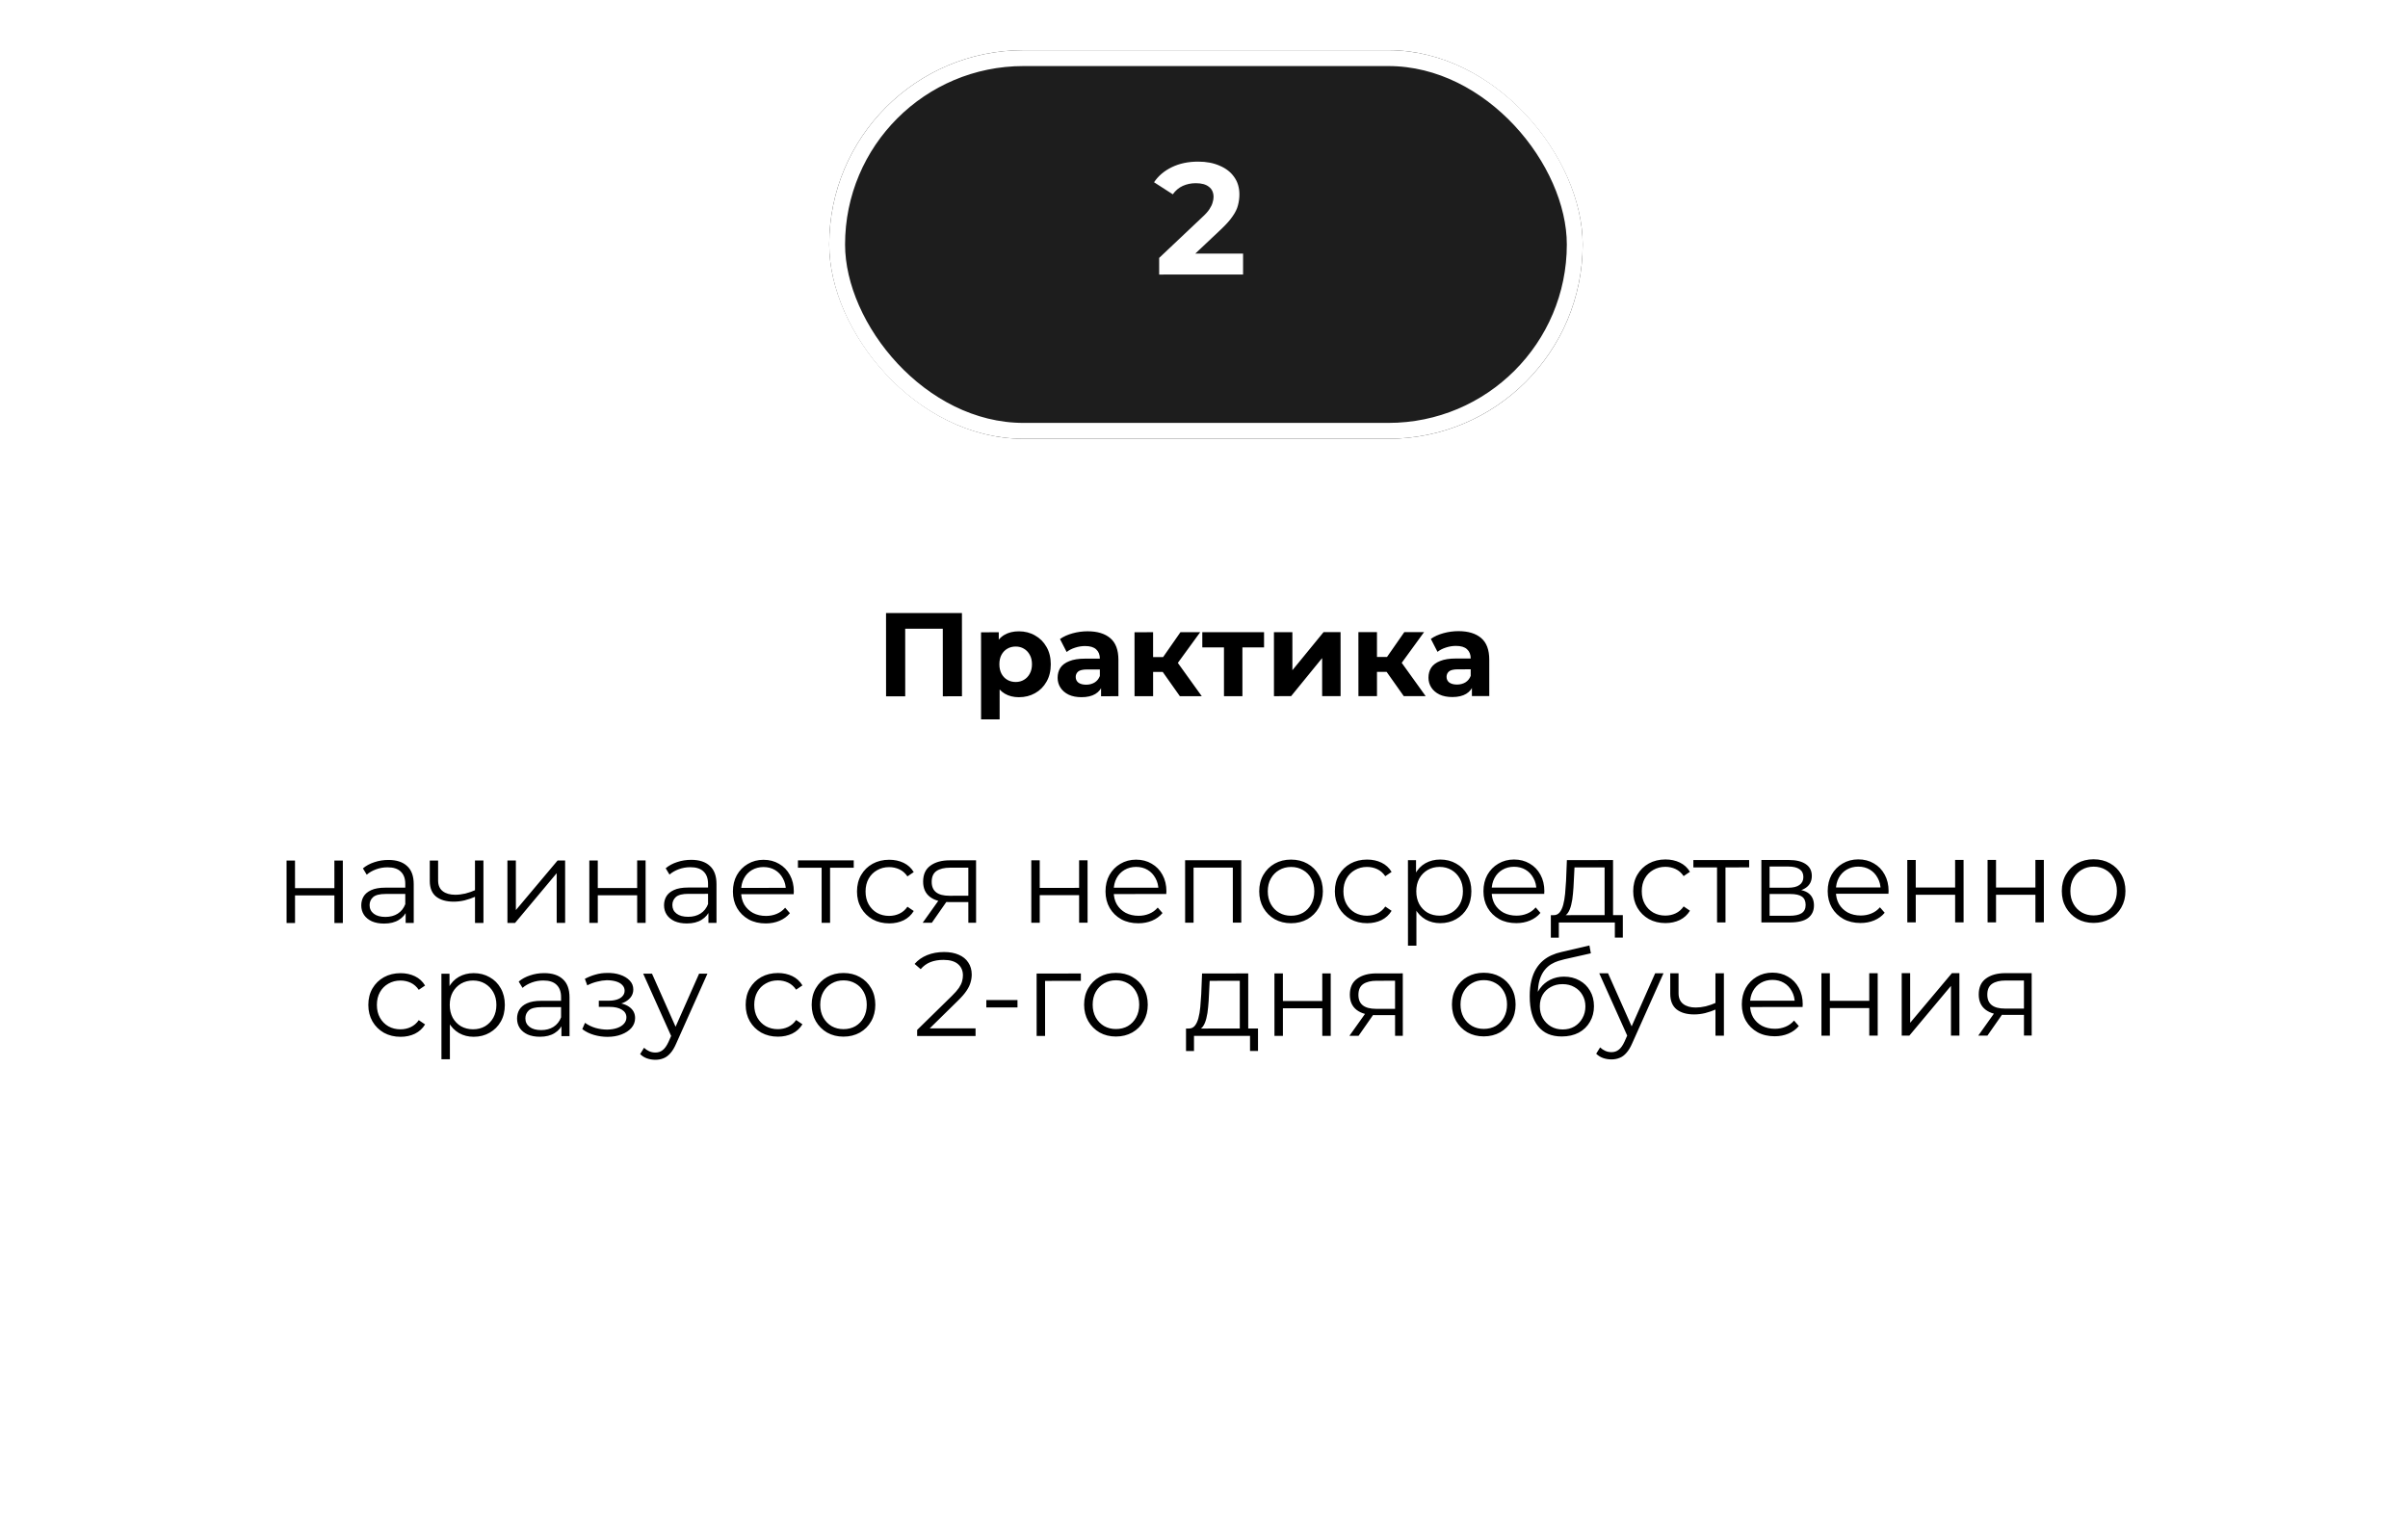
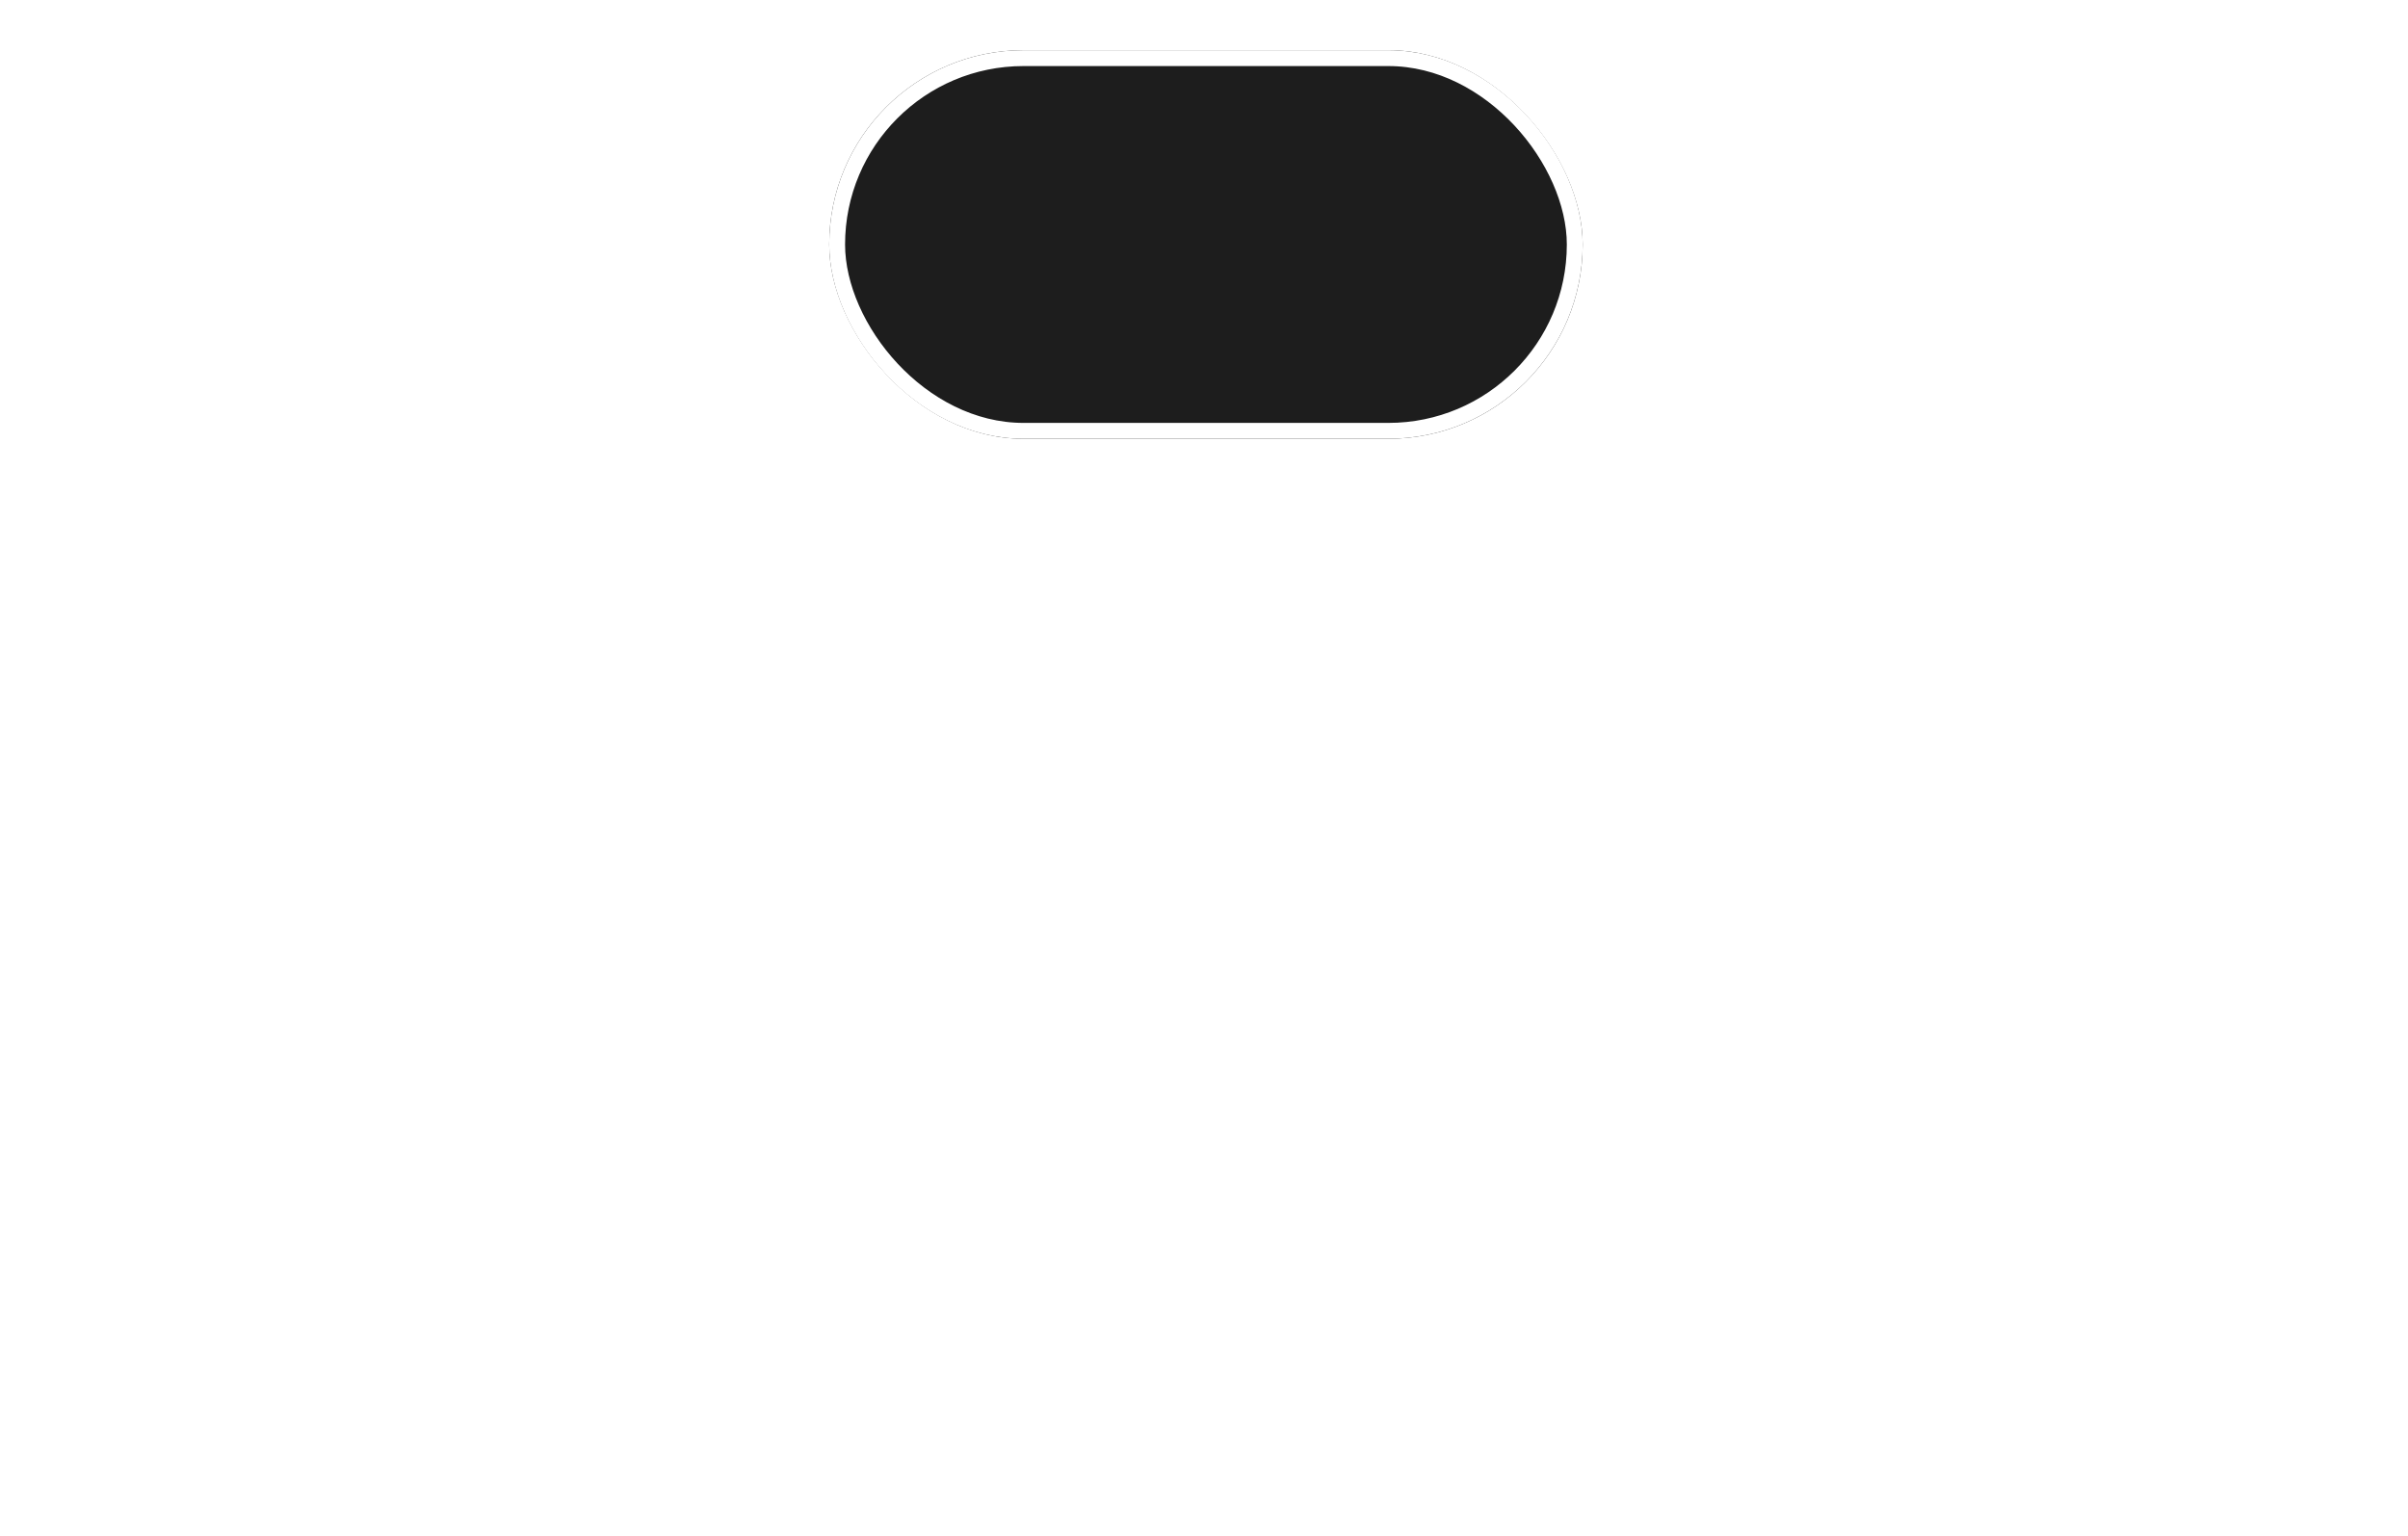
<svg xmlns="http://www.w3.org/2000/svg" width="489" height="312" viewBox="0 0 489 312" fill="none">
  <g filter="url(#filter0_d_674_1536)">
    <rect x="23.438" y="44.02" width="442.926" height="238.375" rx="14.496" fill="white" />
  </g>
  <g filter="url(#filter1_d_674_1536)">
    <rect x="168.391" y="3.754" width="153.011" height="78.921" rx="39.461" fill="#1D1D1D" />
    <rect x="170.001" y="5.365" width="149.789" height="75.7" rx="37.85" stroke="white" stroke-width="3.221" />
  </g>
-   <path d="M235.396 55.766L235.395 52.384L244.089 44.166C244.776 43.543 245.28 42.985 245.602 42.491C245.924 41.997 246.139 41.546 246.246 41.138C246.375 40.729 246.439 40.354 246.439 40.01C246.438 39.108 246.127 38.421 245.504 37.949C244.902 37.455 244.011 37.208 242.83 37.209C241.885 37.209 241.005 37.392 240.189 37.758C239.394 38.123 238.718 38.692 238.16 39.466L234.358 37.019C235.216 35.73 236.419 34.709 237.964 33.957C239.51 33.205 241.293 32.829 243.311 32.828C244.986 32.827 246.447 33.106 247.693 33.664C248.96 34.2 249.937 34.962 250.625 35.95C251.334 36.937 251.689 38.118 251.689 39.493C251.69 40.223 251.593 40.953 251.4 41.683C251.229 42.392 250.864 43.144 250.306 43.938C249.769 44.733 248.975 45.625 247.923 46.613L240.71 53.413L239.711 51.513L252.435 51.508L252.436 55.76L235.396 55.766Z" fill="white" />
-   <path d="M179.937 141.43L179.93 124.519L195.344 124.513L195.35 141.424L191.461 141.426L191.455 126.809L192.349 127.703L182.927 127.706L183.821 126.812L183.826 141.429L179.937 141.43ZM206.911 141.613C205.816 141.613 204.858 141.372 204.036 140.889C203.214 140.407 202.57 139.674 202.102 138.692C201.651 137.693 201.425 136.437 201.425 134.923C201.424 133.393 201.641 132.136 202.075 131.154C202.51 130.171 203.138 129.438 203.959 128.955C204.78 128.471 205.763 128.229 206.906 128.229C208.13 128.228 209.226 128.51 210.192 129.073C211.175 129.62 211.948 130.393 212.512 131.391C213.093 132.39 213.383 133.565 213.384 134.918C213.384 136.287 213.095 137.471 212.515 138.47C211.952 139.469 211.179 140.242 210.197 140.79C209.231 141.338 208.135 141.613 206.911 141.613ZM199.23 146.11L199.224 128.425L202.823 128.424L202.824 131.081L202.753 134.947L202.996 138.788L202.999 146.108L199.23 146.11ZM206.258 138.521C206.886 138.521 207.442 138.375 207.925 138.085C208.424 137.795 208.818 137.384 209.108 136.853C209.414 136.305 209.567 135.661 209.566 134.92C209.566 134.163 209.413 133.519 209.107 132.987C208.816 132.456 208.422 132.045 207.922 131.756C207.439 131.466 206.883 131.321 206.255 131.321C205.627 131.322 205.063 131.467 204.564 131.757C204.065 132.047 203.67 132.458 203.381 132.989C203.091 133.521 202.946 134.165 202.947 134.922C202.947 135.663 203.092 136.307 203.382 136.855C203.672 137.386 204.067 137.797 204.567 138.087C205.066 138.376 205.63 138.521 206.258 138.521ZM223.595 141.413L223.594 138.877L223.352 138.321L223.35 133.779C223.35 132.974 223.1 132.346 222.6 131.895C222.117 131.444 221.368 131.219 220.353 131.219C219.661 131.219 218.976 131.332 218.3 131.558C217.64 131.768 217.076 132.058 216.609 132.429L215.255 129.796C215.964 129.296 216.817 128.909 217.816 128.635C218.814 128.361 219.829 128.224 220.859 128.223C222.841 128.222 224.379 128.689 225.474 129.623C226.57 130.556 227.118 132.014 227.119 133.995L227.122 141.412L223.595 141.413ZM219.633 141.608C218.618 141.608 217.748 141.44 217.023 141.102C216.298 140.748 215.742 140.273 215.356 139.677C214.969 139.081 214.775 138.413 214.775 137.672C214.775 136.899 214.96 136.222 215.33 135.642C215.716 135.062 216.32 134.611 217.141 134.289C217.963 133.95 219.034 133.781 220.354 133.78L223.809 133.779L223.81 135.977L220.766 135.978C219.88 135.979 219.268 136.124 218.93 136.414C218.608 136.704 218.447 137.067 218.447 137.501C218.447 137.985 218.633 138.371 219.003 138.661C219.39 138.935 219.913 139.071 220.574 139.071C221.202 139.071 221.766 138.926 222.265 138.635C222.764 138.329 223.126 137.886 223.351 137.306L223.932 139.046C223.658 139.883 223.159 140.52 222.435 140.955C221.71 141.39 220.776 141.608 219.633 141.608ZM239.601 141.407L235.25 135.248L238.317 133.435L244.046 141.405L239.601 141.407ZM230.396 141.411L230.391 128.413L234.16 128.411L234.165 141.409L230.396 141.411ZM233.052 136.481L233.05 133.461L237.592 133.459L237.594 136.479L233.052 136.481ZM238.68 135.343L235.153 134.958L239.716 128.409L243.727 128.408L238.68 135.343ZM248.557 141.404L248.553 130.628L249.399 131.498L244.156 131.5L244.155 128.407L256.694 128.403L256.695 131.495L251.452 131.497L252.298 130.627L252.302 141.402L248.557 141.404ZM258.708 141.4L258.703 128.402L262.448 128.4L262.451 136.131L268.777 128.398L272.232 128.397L272.237 141.394L268.493 141.396L268.49 133.665L262.187 141.398L258.708 141.4ZM285.065 141.389L280.714 135.23L283.782 133.417L289.51 141.388L285.065 141.389ZM275.86 141.393L275.855 128.395L279.624 128.394L279.629 141.391L275.86 141.393ZM278.516 136.463L278.515 133.443L283.057 133.442L283.058 136.462L278.516 136.463ZM284.145 135.326L280.617 134.941L285.181 128.391L289.191 128.39L284.145 135.326ZM298.905 141.384L298.904 138.847L298.662 138.292L298.66 133.75C298.66 132.944 298.41 132.316 297.91 131.866C297.427 131.415 296.678 131.19 295.663 131.19C294.971 131.19 294.286 131.303 293.61 131.529C292.95 131.739 292.386 132.029 291.919 132.399L290.565 129.766C291.273 129.267 292.127 128.88 293.125 128.606C294.124 128.332 295.139 128.194 296.169 128.194C298.151 128.193 299.689 128.66 300.784 129.593C301.88 130.527 302.428 131.985 302.429 133.966L302.432 141.383L298.905 141.384ZM294.942 141.579C293.928 141.579 293.058 141.41 292.333 141.072C291.608 140.718 291.052 140.244 290.665 139.648C290.279 139.052 290.085 138.384 290.085 137.643C290.085 136.87 290.27 136.193 290.64 135.613C291.026 135.033 291.63 134.582 292.451 134.259C293.272 133.921 294.344 133.751 295.664 133.751L299.119 133.749L299.12 135.948L296.076 135.949C295.19 135.95 294.578 136.095 294.24 136.385C293.918 136.675 293.757 137.037 293.757 137.472C293.757 137.955 293.943 138.342 294.313 138.632C294.7 138.905 295.223 139.042 295.884 139.042C296.512 139.041 297.076 138.896 297.575 138.606C298.074 138.3 298.436 137.857 298.661 137.277L299.242 139.016C298.968 139.854 298.469 140.49 297.745 140.925C297.02 141.361 296.086 141.578 294.942 141.579ZM58.197 187.478L58.192 174.794L59.907 174.793L59.91 180.398L67.907 180.395L67.904 174.79L69.62 174.789L69.625 187.473L67.909 187.474L67.907 181.869L59.91 181.872L59.913 187.477L58.197 187.478ZM82.376 187.468L82.375 184.666L82.302 184.207L82.301 179.52C82.3 178.441 81.994 177.611 81.382 177.032C80.785 176.452 79.891 176.162 78.7 176.163C77.878 176.163 77.097 176.3 76.356 176.575C75.615 176.849 74.987 177.211 74.472 177.662L73.699 176.382C74.343 175.834 75.116 175.415 76.017 175.125C76.919 174.819 77.87 174.665 78.868 174.665C80.511 174.664 81.775 175.075 82.662 175.896C83.564 176.701 84.015 177.933 84.016 179.592L84.019 187.468L82.376 187.468ZM78.003 187.591C77.053 187.591 76.224 187.438 75.515 187.133C74.822 186.811 74.29 186.376 73.92 185.829C73.549 185.265 73.364 184.621 73.363 183.896C73.363 183.236 73.516 182.64 73.822 182.108C74.144 181.56 74.659 181.125 75.367 180.803C76.092 180.464 77.058 180.295 78.266 180.294L82.639 180.293L82.64 181.573L78.315 181.575C77.091 181.575 76.237 181.793 75.754 182.228C75.287 182.663 75.054 183.203 75.054 183.847C75.055 184.572 75.337 185.152 75.901 185.586C76.465 186.021 77.254 186.238 78.269 186.238C79.235 186.237 80.064 186.02 80.757 185.584C81.465 185.133 81.98 184.489 82.302 183.651L82.689 184.835C82.367 185.672 81.804 186.341 80.999 186.841C80.21 187.34 79.211 187.59 78.003 187.591ZM96.604 182.099C95.864 182.422 95.115 182.68 94.358 182.873C93.617 183.051 92.876 183.14 92.135 183.14C90.637 183.14 89.453 182.803 88.583 182.127C87.713 181.434 87.278 180.371 87.277 178.938L87.276 174.783L88.967 174.782L88.969 178.841C88.969 179.807 89.283 180.532 89.912 181.015C90.54 181.498 91.386 181.739 92.449 181.738C93.093 181.738 93.769 181.657 94.478 181.496C95.187 181.319 95.903 181.069 96.628 180.746L96.604 182.099ZM96.461 187.463L96.457 174.779L98.172 174.778L98.177 187.462L96.461 187.463ZM103.048 187.46L103.043 174.776L104.758 174.776L104.762 184.85L113.239 174.772L114.761 174.772L114.765 187.456L113.05 187.456L113.046 177.358L104.594 187.46L103.048 187.46ZM119.681 187.454L119.676 174.77L121.392 174.769L121.394 180.374L129.391 180.371L129.389 174.766L131.104 174.765L131.109 187.449L129.394 187.45L129.391 181.845L121.395 181.848L121.397 187.453L119.681 187.454ZM143.86 187.444L143.859 184.642L143.787 184.183L143.785 179.496C143.784 178.417 143.478 177.587 142.866 177.008C142.27 176.428 141.376 176.139 140.184 176.139C139.362 176.139 138.581 176.277 137.84 176.551C137.1 176.825 136.472 177.187 135.956 177.639L135.183 176.358C135.827 175.811 136.6 175.391 137.502 175.101C138.403 174.795 139.354 174.641 140.352 174.641C141.995 174.64 143.26 175.051 144.146 175.872C145.048 176.677 145.5 177.909 145.5 179.568L145.503 187.444L143.86 187.444ZM139.488 187.567C138.537 187.567 137.708 187.414 136.999 187.109C136.306 186.787 135.775 186.352 135.404 185.805C135.033 185.241 134.848 184.597 134.848 183.872C134.847 183.212 135 182.616 135.306 182.084C135.628 181.536 136.143 181.101 136.852 180.779C137.576 180.44 138.543 180.271 139.751 180.27L144.123 180.269L144.124 181.549L139.799 181.551C138.575 181.551 137.722 181.769 137.239 182.204C136.772 182.639 136.538 183.179 136.539 183.823C136.539 184.548 136.821 185.128 137.385 185.562C137.949 185.997 138.738 186.214 139.753 186.214C140.719 186.213 141.549 185.996 142.241 185.56C142.95 185.109 143.465 184.465 143.786 183.627L144.173 184.811C143.852 185.648 143.288 186.317 142.483 186.817C141.694 187.316 140.696 187.566 139.488 187.567ZM155.506 187.561C154.185 187.561 153.025 187.288 152.026 186.74C151.027 186.177 150.246 185.412 149.682 184.446C149.118 183.464 148.836 182.345 148.835 181.088C148.835 179.832 149.1 178.721 149.631 177.754C150.178 176.787 150.919 176.03 151.853 175.482C152.803 174.918 153.866 174.636 155.042 174.635C156.233 174.635 157.288 174.908 158.207 175.456C159.141 175.987 159.874 176.743 160.406 177.726C160.938 178.692 161.204 179.811 161.205 181.084C161.205 181.164 161.197 181.253 161.181 181.349C161.181 181.43 161.181 181.518 161.181 181.615L150.14 181.619L150.139 180.339L160.262 180.335L159.586 180.843C159.586 179.925 159.384 179.111 158.981 178.403C158.594 177.678 158.062 177.115 157.386 176.712C156.709 176.31 155.928 176.109 155.042 176.109C154.172 176.109 153.391 176.311 152.699 176.714C152.006 177.117 151.467 177.681 151.081 178.406C150.695 179.131 150.502 179.96 150.502 180.894L150.502 181.16C150.502 182.127 150.712 182.98 151.131 183.721C151.566 184.446 152.163 185.017 152.92 185.436C153.693 185.838 154.571 186.039 155.553 186.038C156.326 186.038 157.043 185.901 157.703 185.627C158.38 185.353 158.959 184.934 159.442 184.37L160.409 185.481C159.846 186.158 159.137 186.673 158.284 187.028C157.446 187.383 156.52 187.56 155.506 187.561ZM166.854 187.435L166.849 175.79L167.284 176.249L162.042 176.251L162.041 174.753L173.372 174.749L173.373 176.247L168.13 176.249L168.565 175.79L168.569 187.435L166.854 187.435ZM180.582 187.551C179.326 187.551 178.199 187.278 177.2 186.731C176.217 186.167 175.444 185.403 174.88 184.436C174.315 183.454 174.033 182.335 174.033 181.079C174.032 179.806 174.314 178.687 174.877 177.72C175.44 176.753 176.213 175.996 177.195 175.448C178.194 174.9 179.321 174.626 180.577 174.625C181.657 174.625 182.631 174.834 183.501 175.252C184.371 175.671 185.056 176.299 185.555 177.136L184.275 178.006C183.84 177.362 183.3 176.887 182.656 176.582C182.012 176.276 181.311 176.123 180.554 176.123C179.652 176.124 178.839 176.333 178.114 176.752C177.389 177.155 176.818 177.727 176.399 178.468C175.981 179.209 175.772 180.079 175.772 181.078C175.773 182.077 175.982 182.946 176.401 183.687C176.82 184.428 177.392 185.007 178.117 185.426C178.842 185.828 179.656 186.029 180.558 186.029C181.315 186.028 182.015 185.875 182.659 185.569C183.304 185.263 183.843 184.795 184.278 184.167L185.558 185.036C185.059 185.858 184.375 186.486 183.506 186.922C182.636 187.341 181.662 187.55 180.582 187.551ZM196.646 187.424L196.644 182.858L196.959 183.22L192.658 183.222C191.031 183.222 189.759 182.868 188.84 182.16C187.922 181.452 187.463 180.421 187.462 179.068C187.462 177.619 187.952 176.539 188.935 175.83C189.917 175.105 191.229 174.742 192.872 174.741L198.212 174.739L198.216 187.423L196.646 187.424ZM187.369 187.427L190.846 182.546L192.634 182.545L189.229 187.427L187.369 187.427ZM196.644 182.35L196.642 175.731L196.956 176.238L192.921 176.239C191.745 176.24 190.827 176.466 190.167 176.917C189.523 177.368 189.201 178.101 189.202 179.116C189.202 181 190.403 181.942 192.803 181.941L196.958 181.939L196.644 182.35ZM209.43 187.419L209.426 174.735L211.141 174.734L211.143 180.339L219.14 180.336L219.138 174.731L220.853 174.731L220.858 187.414L219.143 187.415L219.14 181.81L211.144 181.813L211.146 187.418L209.43 187.419ZM231.169 187.531C229.849 187.532 228.689 187.258 227.69 186.711C226.691 186.148 225.91 185.383 225.346 184.417C224.782 183.435 224.499 182.315 224.499 181.059C224.498 179.803 224.764 178.691 225.295 177.725C225.842 176.758 226.583 176.001 227.517 175.453C228.467 174.889 229.53 174.606 230.705 174.606C231.897 174.605 232.952 174.879 233.871 175.426C234.805 175.957 235.538 176.714 236.07 177.696C236.602 178.662 236.868 179.782 236.869 181.054C236.869 181.135 236.861 181.223 236.845 181.32C236.845 181.4 236.845 181.489 236.845 181.586L225.804 181.59L225.803 180.31L235.926 180.306L235.25 180.813C235.249 179.895 235.048 179.082 234.645 178.373C234.258 177.649 233.726 177.085 233.05 176.683C232.373 176.28 231.592 176.079 230.706 176.08C229.836 176.08 229.055 176.282 228.363 176.685C227.67 177.088 227.131 177.651 226.745 178.376C226.358 179.101 226.165 179.931 226.166 180.865L226.166 181.131C226.166 182.097 226.376 182.951 226.795 183.691C227.23 184.416 227.826 184.988 228.584 185.406C229.357 185.808 230.235 186.009 231.217 186.009C231.99 186.009 232.707 185.872 233.367 185.598C234.044 185.323 234.623 184.904 235.106 184.341L236.073 185.452C235.51 186.128 234.801 186.644 233.948 186.999C233.11 187.353 232.184 187.531 231.169 187.531ZM240.668 187.407L240.663 174.723L252.066 174.718L252.071 187.402L250.356 187.403L250.352 175.758L250.787 176.217L241.944 176.22L242.379 175.761L242.383 187.406L240.668 187.407ZM262.166 187.519C260.942 187.52 259.839 187.246 258.856 186.699C257.889 186.136 257.124 185.371 256.56 184.405C255.996 183.422 255.713 182.303 255.713 181.047C255.712 179.774 255.994 178.655 256.557 177.688C257.12 176.722 257.885 175.964 258.851 175.416C259.818 174.868 260.921 174.594 262.161 174.594C263.417 174.593 264.529 174.867 265.495 175.414C266.478 175.961 267.243 176.718 267.791 177.684C268.355 178.65 268.638 179.769 268.638 181.042C268.639 182.298 268.357 183.418 267.794 184.4C267.247 185.367 266.482 186.132 265.5 186.696C264.517 187.244 263.406 187.519 262.166 187.519ZM262.165 185.997C263.083 185.997 263.897 185.795 264.605 185.392C265.314 184.973 265.869 184.393 266.272 183.652C266.69 182.895 266.899 182.025 266.899 181.042C266.898 180.044 266.689 179.174 266.27 178.433C265.867 177.693 265.311 177.121 264.602 176.719C263.893 176.3 263.088 176.091 262.186 176.092C261.284 176.092 260.479 176.302 259.77 176.721C259.061 177.124 258.498 177.696 258.079 178.437C257.661 179.178 257.452 180.048 257.452 181.046C257.453 182.029 257.662 182.898 258.082 183.655C258.501 184.396 259.065 184.975 259.773 185.394C260.482 185.796 261.28 185.997 262.165 185.997ZM277.622 187.513C276.366 187.514 275.238 187.24 274.239 186.693C273.257 186.13 272.483 185.365 271.919 184.399C271.355 183.416 271.073 182.297 271.072 181.041C271.072 179.768 271.353 178.649 271.916 177.682C272.48 176.716 273.253 175.958 274.235 175.41C275.233 174.862 276.361 174.588 277.617 174.588C278.696 174.587 279.671 174.796 280.54 175.215C281.41 175.633 282.095 176.261 282.595 177.098L281.315 177.969C280.879 177.325 280.34 176.85 279.695 176.544C279.051 176.238 278.35 176.085 277.593 176.086C276.691 176.086 275.878 176.296 275.153 176.715C274.429 177.118 273.857 177.69 273.439 178.431C273.02 179.172 272.811 180.042 272.812 181.04C272.812 182.039 273.022 182.908 273.441 183.649C273.86 184.39 274.432 184.97 275.157 185.388C275.882 185.79 276.695 185.991 277.597 185.991C278.354 185.991 279.055 185.837 279.699 185.531C280.343 185.225 280.882 184.758 281.317 184.129L282.598 184.999C282.099 185.82 281.415 186.449 280.545 186.884C279.675 187.303 278.701 187.513 277.622 187.513ZM292.467 187.507C291.372 187.508 290.382 187.258 289.495 186.76C288.609 186.244 287.9 185.512 287.369 184.562C286.853 183.596 286.595 182.42 286.594 181.035C286.594 179.65 286.851 178.482 287.366 177.531C287.881 176.565 288.581 175.832 289.467 175.332C290.353 174.832 291.351 174.582 292.462 174.582C293.67 174.581 294.75 174.855 295.7 175.402C296.667 175.933 297.424 176.69 297.972 177.672C298.52 178.638 298.794 179.758 298.795 181.03C298.795 182.319 298.522 183.446 297.975 184.413C297.427 185.379 296.671 186.137 295.704 186.685C294.754 187.233 293.675 187.507 292.467 187.507ZM285.922 192.076L285.915 174.705L287.558 174.705L287.56 178.522L287.391 181.059L287.634 183.619L287.637 192.075L285.922 192.076ZM292.346 185.985C293.248 185.985 294.053 185.783 294.762 185.38C295.47 184.961 296.034 184.381 296.452 183.64C296.871 182.883 297.08 182.013 297.079 181.031C297.079 180.048 296.869 179.187 296.45 178.446C296.031 177.705 295.467 177.126 294.758 176.707C294.05 176.289 293.244 176.08 292.342 176.08C291.44 176.08 290.627 176.29 289.902 176.709C289.194 177.128 288.63 177.708 288.212 178.449C287.809 179.19 287.608 180.052 287.609 181.034C287.609 182.017 287.811 182.887 288.214 183.643C288.633 184.384 289.197 184.964 289.906 185.382C290.631 185.785 291.444 185.986 292.346 185.985ZM307.919 187.501C306.598 187.502 305.438 187.228 304.439 186.681C303.44 186.118 302.659 185.353 302.095 184.387C301.531 183.405 301.248 182.285 301.248 181.029C301.248 179.773 301.513 178.661 302.044 177.695C302.591 176.728 303.332 175.971 304.266 175.423C305.216 174.859 306.279 174.577 307.455 174.576C308.646 174.576 309.701 174.849 310.62 175.396C311.554 175.927 312.287 176.684 312.819 177.666C313.351 178.633 313.617 179.752 313.618 181.024C313.618 181.105 313.61 181.193 313.594 181.29C313.594 181.371 313.594 181.459 313.594 181.556L302.553 181.56L302.552 180.28L312.675 180.276L311.999 180.783C311.999 179.865 311.797 179.052 311.394 178.343C311.007 177.619 310.475 177.055 309.799 176.653C309.122 176.251 308.341 176.049 307.455 176.05C306.585 176.05 305.804 176.252 305.112 176.655C304.419 177.058 303.88 177.622 303.494 178.347C303.108 179.071 302.915 179.901 302.915 180.835L302.915 181.101C302.915 182.067 303.125 182.921 303.544 183.662C303.979 184.386 304.576 184.958 305.333 185.376C306.106 185.779 306.984 185.98 307.966 185.979C308.739 185.979 309.456 185.842 310.116 185.568C310.793 185.294 311.372 184.875 311.855 184.311L312.822 185.422C312.259 186.098 311.55 186.614 310.697 186.969C309.859 187.323 308.933 187.501 307.919 187.501ZM325.855 186.552L325.851 176.188L319.738 176.19L319.595 179.017C319.563 179.87 319.507 180.708 319.426 181.529C319.362 182.351 319.242 183.108 319.065 183.801C318.904 184.477 318.671 185.033 318.365 185.468C318.059 185.887 317.665 186.128 317.181 186.193L315.466 185.88C315.965 185.896 316.376 185.718 316.698 185.348C317.02 184.961 317.269 184.437 317.446 183.777C317.623 183.117 317.752 182.368 317.832 181.53C317.912 180.676 317.976 179.807 318.024 178.921L318.192 174.693L327.566 174.689L327.57 186.551L325.855 186.552ZM314.936 190.446L314.934 185.88L329.551 185.874L329.553 190.44L327.934 190.441L327.933 187.373L316.554 187.377L316.555 190.445L314.936 190.446ZM338.21 187.49C336.953 187.49 335.826 187.217 334.827 186.669C333.844 186.106 333.071 185.341 332.507 184.375C331.943 183.393 331.66 182.274 331.66 181.017C331.659 179.745 331.941 178.625 332.504 177.659C333.067 176.692 333.84 175.935 334.823 175.387C335.821 174.839 336.948 174.565 338.205 174.564C339.284 174.564 340.258 174.773 341.128 175.191C341.998 175.61 342.683 176.237 343.182 177.075L341.902 177.945C341.467 177.301 340.927 176.826 340.283 176.52C339.639 176.214 338.938 176.062 338.181 176.062C337.279 176.062 336.466 176.272 335.741 176.691C335.016 177.094 334.445 177.666 334.026 178.407C333.608 179.148 333.399 180.018 333.399 181.017C333.4 182.015 333.609 182.885 334.028 183.626C334.448 184.366 335.02 184.946 335.744 185.364C336.469 185.767 337.283 185.968 338.185 185.967C338.942 185.967 339.642 185.814 340.287 185.508C340.931 185.201 341.47 184.734 341.905 184.106L343.185 184.975C342.686 185.797 342.002 186.425 341.133 186.86C340.263 187.279 339.289 187.489 338.21 187.49ZM348.688 187.365L348.683 175.72L349.118 176.179L343.876 176.181L343.875 174.683L355.206 174.678L355.207 176.176L349.964 176.178L350.399 175.719L350.403 187.364L348.688 187.365ZM357.691 187.361L357.686 174.677L363.291 174.675C364.725 174.675 365.852 174.948 366.674 175.495C367.512 176.043 367.931 176.848 367.931 177.911C367.931 178.942 367.537 179.739 366.748 180.303C365.959 180.851 364.92 181.125 363.632 181.126L363.97 180.618C365.484 180.618 366.595 180.899 367.304 181.462C368.013 182.026 368.368 182.839 368.368 183.902C368.369 184.997 367.966 185.851 367.161 186.464C366.372 187.06 365.14 187.358 363.465 187.359L357.691 187.361ZM359.358 186.008L363.392 186.006C364.471 186.006 365.285 185.836 365.832 185.498C366.396 185.143 366.677 184.579 366.677 183.806C366.677 183.033 366.427 182.469 365.927 182.115C365.428 181.761 364.639 181.584 363.56 181.585L359.356 181.586L359.358 186.008ZM359.355 180.306L363.173 180.304C364.155 180.304 364.904 180.119 365.419 179.748C365.951 179.377 366.216 178.838 366.216 178.129C366.216 177.42 365.95 176.889 365.418 176.535C364.902 176.181 364.153 176.004 363.171 176.004L359.354 176.005L359.355 180.306ZM377.826 187.474C376.505 187.475 375.345 187.201 374.346 186.654C373.348 186.091 372.566 185.326 372.002 184.36C371.438 183.378 371.156 182.258 371.155 181.002C371.155 179.746 371.42 178.634 371.951 177.668C372.498 176.701 373.239 175.944 374.173 175.396C375.123 174.832 376.186 174.549 377.362 174.549C378.553 174.548 379.609 174.822 380.527 175.369C381.461 175.9 382.194 176.657 382.726 177.639C383.258 178.605 383.524 179.725 383.525 180.997C383.525 181.078 383.517 181.166 383.501 181.263C383.501 181.343 383.501 181.432 383.501 181.529L372.46 181.533L372.459 180.252L382.582 180.249L381.906 180.756C381.906 179.838 381.704 179.025 381.301 178.316C380.914 177.592 380.383 177.028 379.706 176.626C379.029 176.223 378.248 176.022 377.362 176.023C376.492 176.023 375.711 176.225 375.019 176.628C374.327 177.03 373.787 177.594 373.401 178.319C373.015 179.044 372.822 179.874 372.822 180.808L372.822 181.074C372.823 182.04 373.032 182.894 373.451 183.634C373.886 184.359 374.483 184.931 375.24 185.349C376.013 185.751 376.891 185.952 377.873 185.952C378.647 185.952 379.363 185.815 380.023 185.54C380.7 185.266 381.279 184.847 381.762 184.284L382.729 185.394C382.166 186.071 381.457 186.587 380.604 186.942C379.766 187.296 378.84 187.474 377.826 187.474ZM387.324 187.35L387.319 174.666L389.035 174.665L389.037 180.27L397.034 180.267L397.032 174.662L398.747 174.661L398.752 187.345L397.036 187.346L397.034 181.741L389.037 181.744L389.04 187.349L387.324 187.35ZM403.627 187.343L403.622 174.66L405.338 174.659L405.34 180.264L413.337 180.261L413.334 174.656L415.05 174.655L415.055 187.339L413.339 187.34L413.337 181.734L405.34 181.738L405.343 187.343L403.627 187.343ZM425.149 187.456C423.925 187.456 422.821 187.183 421.839 186.636C420.872 186.072 420.107 185.307 419.543 184.341C418.978 183.359 418.696 182.24 418.696 180.983C418.695 179.711 418.977 178.592 419.54 177.625C420.103 176.658 420.868 175.901 421.834 175.353C422.8 174.805 423.904 174.531 425.144 174.53C426.4 174.53 427.512 174.803 428.478 175.35C429.461 175.898 430.226 176.654 430.774 177.621C431.338 178.587 431.621 179.706 431.621 180.978C431.622 182.235 431.34 183.354 430.777 184.337C430.23 185.304 429.465 186.069 428.483 186.633C427.5 187.181 426.389 187.455 425.149 187.456ZM425.148 185.934C426.066 185.933 426.88 185.732 427.588 185.329C428.297 184.91 428.852 184.33 429.254 183.589C429.673 182.831 429.882 181.962 429.882 180.979C429.881 179.981 429.671 179.111 429.252 178.37C428.849 177.629 428.294 177.058 427.585 176.655C426.876 176.237 426.07 176.028 425.169 176.028C424.267 176.029 423.461 176.238 422.753 176.657C422.044 177.06 421.481 177.632 421.062 178.373C420.644 179.114 420.435 179.984 420.435 180.983C420.436 181.965 420.645 182.835 421.064 183.592C421.483 184.333 422.047 184.912 422.756 185.331C423.465 185.733 424.262 185.934 425.148 185.934ZM81.346 210.589C80.09 210.59 78.962 210.317 77.963 209.769C76.981 209.206 76.207 208.441 75.643 207.475C75.079 206.493 74.797 205.373 74.796 204.117C74.796 202.845 75.077 201.725 75.641 200.759C76.204 199.792 76.977 199.035 77.959 198.487C78.957 197.939 80.085 197.665 81.341 197.664C82.42 197.664 83.395 197.873 84.264 198.291C85.135 198.709 85.819 199.337 86.319 200.175L85.039 201.045C84.604 200.401 84.064 199.926 83.419 199.62C82.775 199.314 82.074 199.162 81.317 199.162C80.415 199.162 79.602 199.372 78.877 199.791C78.153 200.194 77.581 200.766 77.163 201.507C76.744 202.248 76.535 203.118 76.536 204.117C76.536 205.115 76.746 205.985 77.165 206.725C77.584 207.466 78.156 208.046 78.881 208.464C79.606 208.867 80.419 209.068 81.321 209.067C82.078 209.067 82.779 208.914 83.423 208.608C84.067 208.301 84.606 207.834 85.041 207.206L86.322 208.075C85.823 208.896 85.139 209.525 84.269 209.96C83.4 210.379 82.425 210.589 81.346 210.589ZM96.192 210.584C95.096 210.584 94.106 210.335 93.22 209.836C92.334 209.321 91.625 208.588 91.093 207.638C90.577 206.672 90.319 205.496 90.318 204.111C90.318 202.726 90.575 201.558 91.09 200.608C91.605 199.641 92.305 198.908 93.191 198.408C94.077 197.909 95.075 197.659 96.186 197.658C97.394 197.658 98.474 197.931 99.424 198.478C100.391 199.01 101.148 199.766 101.696 200.749C102.244 201.715 102.518 202.834 102.519 204.106C102.519 205.395 102.246 206.522 101.699 207.489C101.151 208.456 100.395 209.213 99.429 209.761C98.478 210.309 97.4 210.583 96.192 210.584ZM89.646 215.152L89.639 197.782L91.282 197.781L91.284 201.598L91.115 204.135L91.358 206.696L91.361 215.152L89.646 215.152ZM96.07 209.062C96.972 209.061 97.777 208.86 98.486 208.457C99.194 208.038 99.758 207.458 100.176 206.717C100.595 205.959 100.804 205.09 100.803 204.107C100.803 203.125 100.593 202.263 100.174 201.522C99.755 200.782 99.191 200.202 98.483 199.783C97.774 199.365 96.968 199.156 96.066 199.156C95.164 199.157 94.351 199.366 93.626 199.785C92.918 200.204 92.354 200.784 91.936 201.525C91.534 202.266 91.332 203.128 91.333 204.111C91.333 205.093 91.535 205.963 91.938 206.72C92.357 207.46 92.921 208.04 93.63 208.459C94.355 208.861 95.168 209.062 96.07 209.062ZM114.012 210.456L114.011 207.653L113.938 207.194L113.936 202.507C113.936 201.428 113.63 200.599 113.017 200.019C112.421 199.44 111.527 199.15 110.335 199.151C109.514 199.151 108.733 199.288 107.992 199.562C107.251 199.836 106.623 200.199 106.108 200.65L105.334 199.37C105.978 198.822 106.751 198.403 107.653 198.113C108.555 197.806 109.505 197.653 110.504 197.653C112.147 197.652 113.411 198.062 114.297 198.883C115.2 199.688 115.651 200.92 115.652 202.579L115.655 210.455L114.012 210.456ZM109.639 210.578C108.689 210.579 107.859 210.426 107.151 210.12C106.458 209.798 105.926 209.364 105.555 208.816C105.185 208.253 104.999 207.609 104.999 206.884C104.999 206.223 105.152 205.627 105.457 205.096C105.779 204.548 106.295 204.113 107.003 203.791C107.728 203.452 108.694 203.283 109.902 203.282L114.275 203.28L114.275 204.561L109.951 204.563C108.727 204.563 107.873 204.781 107.39 205.216C106.923 205.651 106.69 206.191 106.69 206.835C106.691 207.56 106.973 208.139 107.536 208.574C108.1 209.009 108.89 209.226 109.904 209.225C110.871 209.225 111.7 209.007 112.393 208.572C113.101 208.121 113.616 207.476 113.938 206.639L114.325 207.822C114.003 208.66 113.44 209.329 112.635 209.828C111.846 210.328 110.847 210.578 109.639 210.578ZM123.368 210.597C122.45 210.598 121.54 210.469 120.638 210.212C119.736 209.954 118.939 209.56 118.246 209.029L118.801 207.748C119.413 208.199 120.122 208.545 120.927 208.786C121.733 209.011 122.53 209.124 123.319 209.124C124.109 209.107 124.793 208.994 125.373 208.784C125.953 208.575 126.403 208.285 126.725 207.914C127.047 207.544 127.208 207.125 127.208 206.658C127.208 205.981 126.902 205.458 126.289 205.088C125.677 204.701 124.84 204.508 123.777 204.509L121.602 204.51L121.602 203.253L123.655 203.253C124.283 203.252 124.839 203.172 125.322 203.01C125.805 202.849 126.176 202.615 126.433 202.309C126.707 202.003 126.844 201.641 126.844 201.222C126.843 200.771 126.682 200.384 126.36 200.062C126.054 199.74 125.627 199.499 125.079 199.338C124.531 199.177 123.911 199.097 123.219 199.097C122.591 199.114 121.938 199.211 121.262 199.388C120.586 199.549 119.917 199.799 119.257 200.138L118.773 198.809C119.514 198.422 120.247 198.132 120.971 197.939C121.712 197.729 122.453 197.624 123.194 197.624C124.209 197.591 125.119 197.711 125.924 197.985C126.746 198.258 127.398 198.653 127.882 199.168C128.365 199.667 128.607 200.271 128.607 200.98C128.607 201.608 128.414 202.156 128.028 202.623C127.642 203.09 127.126 203.453 126.482 203.711C125.838 203.968 125.105 204.098 124.284 204.098L124.356 203.639C125.806 203.638 126.933 203.92 127.739 204.483C128.56 205.047 128.971 205.811 128.972 206.778C128.972 207.535 128.723 208.203 128.224 208.783C127.725 209.347 127.048 209.79 126.195 210.113C125.357 210.435 124.415 210.597 123.368 210.597ZM133.087 215.256C132.491 215.256 131.919 215.16 131.371 214.967C130.839 214.774 130.38 214.484 129.994 214.098L130.79 212.817C131.113 213.123 131.459 213.356 131.83 213.517C132.216 213.694 132.643 213.783 133.11 213.783C133.674 213.782 134.157 213.621 134.56 213.299C134.978 212.993 135.373 212.445 135.743 211.655L136.563 209.795L136.757 209.529L141.97 197.761L143.662 197.761L137.313 211.969C136.959 212.79 136.565 213.443 136.13 213.926C135.712 214.41 135.253 214.748 134.753 214.942C134.254 215.151 133.699 215.256 133.087 215.256ZM136.467 210.81L130.615 197.766L132.403 197.765L137.578 209.408L136.467 210.81ZM157.977 210.56C156.721 210.56 155.593 210.287 154.595 209.739C153.612 209.176 152.838 208.411 152.274 207.445C151.71 206.463 151.428 205.344 151.427 204.087C151.427 202.815 151.708 201.695 152.272 200.729C152.835 199.762 153.608 199.005 154.59 198.457C155.589 197.909 156.716 197.635 157.972 197.634C159.051 197.634 160.026 197.843 160.896 198.261C161.766 198.68 162.45 199.308 162.95 200.145L161.67 201.015C161.235 200.371 160.695 199.896 160.051 199.59C159.406 199.285 158.706 199.132 157.949 199.132C157.047 199.132 156.233 199.342 155.509 199.761C154.784 200.164 154.213 200.736 153.794 201.477C153.376 202.218 153.167 203.088 153.167 204.087C153.167 205.085 153.377 205.955 153.796 206.696C154.215 207.436 154.787 208.016 155.512 208.435C156.237 208.837 157.05 209.038 157.952 209.038C158.709 209.037 159.41 208.884 160.054 208.578C160.698 208.271 161.238 207.804 161.672 207.176L162.953 208.045C162.454 208.867 161.77 209.495 160.9 209.93C160.031 210.349 159.056 210.559 157.977 210.56ZM171.282 210.554C170.057 210.555 168.954 210.282 167.971 209.734C167.005 209.171 166.239 208.406 165.675 207.44C165.111 206.458 164.829 205.338 164.828 204.082C164.828 202.81 165.109 201.69 165.673 200.724C166.236 199.757 167.001 199 167.967 198.452C168.933 197.904 170.036 197.63 171.277 197.629C172.533 197.629 173.644 197.902 174.611 198.449C175.594 198.996 176.359 199.753 176.907 200.719C177.471 201.685 177.753 202.805 177.754 204.077C177.754 205.333 177.473 206.453 176.91 207.436C176.362 208.402 175.598 209.168 174.615 209.732C173.633 210.28 172.522 210.554 171.282 210.554ZM171.281 209.032C172.199 209.032 173.012 208.83 173.721 208.427C174.429 208.008 174.985 207.428 175.387 206.687C175.806 205.93 176.015 205.06 176.014 204.078C176.014 203.079 175.804 202.21 175.385 201.469C174.982 200.728 174.426 200.157 173.717 199.754C173.009 199.336 172.203 199.127 171.301 199.127C170.399 199.127 169.594 199.337 168.886 199.756C168.177 200.159 167.614 200.731 167.195 201.472C166.777 202.213 166.568 203.083 166.568 204.081C166.568 205.064 166.778 205.934 167.197 206.69C167.616 207.431 168.18 208.011 168.889 208.429C169.598 208.832 170.395 209.033 171.281 209.032ZM186.247 210.428L186.247 209.196L193.275 202.307C193.919 201.679 194.402 201.131 194.724 200.664C195.046 200.181 195.263 199.73 195.375 199.311C195.488 198.892 195.544 198.497 195.544 198.127C195.544 197.144 195.205 196.372 194.529 195.808C193.868 195.245 192.885 194.963 191.581 194.964C190.582 194.964 189.696 195.117 188.923 195.424C188.166 195.73 187.514 196.205 186.967 196.85L185.734 195.787C186.394 195.014 187.24 194.418 188.27 193.999C189.301 193.579 190.453 193.37 191.725 193.369C192.869 193.369 193.859 193.553 194.697 193.924C195.535 194.278 196.179 194.801 196.63 195.493C197.098 196.186 197.331 196.999 197.332 197.933C197.332 198.481 197.252 199.02 197.091 199.552C196.946 200.083 196.673 200.647 196.27 201.243C195.884 201.823 195.312 202.484 194.556 203.225L188.107 209.557L187.624 208.881L198.109 208.877L198.11 210.423L186.247 210.428ZM200.295 204.624L200.295 203.126L206.624 203.124L206.625 204.622L200.295 204.624ZM210.513 210.418L210.508 197.735L219.495 197.731L219.496 199.229L211.789 199.232L212.224 198.797L212.228 210.418L210.513 210.418ZM226.608 210.533C225.384 210.533 224.28 210.26 223.298 209.713C222.331 209.149 221.566 208.385 221.002 207.419C220.438 206.436 220.155 205.317 220.155 204.061C220.154 202.788 220.436 201.669 220.999 200.702C221.562 199.736 222.327 198.978 223.293 198.43C224.26 197.882 225.363 197.608 226.603 197.608C227.859 197.607 228.971 197.88 229.937 198.428C230.92 198.975 231.685 199.732 232.233 200.698C232.797 201.664 233.08 202.783 233.08 204.056C233.081 205.312 232.799 206.431 232.236 207.414C231.689 208.381 230.924 209.146 229.942 209.71C228.959 210.258 227.848 210.532 226.608 210.533ZM226.607 209.011C227.525 209.011 228.339 208.809 229.047 208.406C229.756 207.987 230.311 207.407 230.714 206.666C231.132 205.909 231.341 205.039 231.341 204.056C231.34 203.058 231.131 202.188 230.712 201.447C230.309 200.707 229.753 200.135 229.044 199.733C228.335 199.314 227.53 199.105 226.628 199.105C225.726 199.106 224.92 199.315 224.212 199.735C223.503 200.137 222.94 200.709 222.521 201.451C222.103 202.192 221.894 203.061 221.894 204.06C221.895 205.042 222.104 205.912 222.523 206.669C222.943 207.41 223.506 207.989 224.215 208.408C224.924 208.81 225.722 209.011 226.607 209.011ZM251.769 209.581L251.765 199.216L245.652 199.219L245.509 202.046C245.477 202.899 245.421 203.737 245.34 204.558C245.276 205.38 245.156 206.137 244.979 206.829C244.818 207.506 244.585 208.062 244.279 208.497C243.973 208.916 243.579 209.157 243.095 209.222L241.38 208.908C241.879 208.924 242.29 208.747 242.612 208.376C242.934 207.99 243.183 207.466 243.36 206.806C243.537 206.145 243.666 205.396 243.746 204.559C243.826 203.705 243.89 202.835 243.938 201.95L244.106 197.722L253.48 197.718L253.484 209.58L251.769 209.581ZM240.85 213.475L240.848 208.909L255.465 208.903L255.467 213.469L253.848 213.47L253.847 210.402L242.468 210.406L242.469 213.474L240.85 213.475ZM258.808 210.4L258.804 197.716L260.519 197.715L260.521 203.32L268.518 203.317L268.516 197.712L270.231 197.711L270.236 210.395L268.521 210.396L268.518 204.791L260.522 204.794L260.524 210.399L258.808 210.4ZM283.302 210.39L283.3 205.824L283.614 206.186L279.314 206.188C277.687 206.188 276.414 205.835 275.496 205.126C274.578 204.418 274.118 203.387 274.118 202.034C274.117 200.585 274.608 199.506 275.59 198.796C276.572 198.071 277.885 197.708 279.528 197.708L284.867 197.706L284.872 210.389L283.302 210.39ZM274.024 210.394L277.501 205.512L279.289 205.511L275.885 210.393L274.024 210.394ZM283.3 205.317L283.297 198.697L283.611 199.204L279.577 199.206C278.401 199.206 277.483 199.432 276.823 199.883C276.179 200.334 275.857 201.067 275.857 202.082C275.858 203.967 277.058 204.908 279.458 204.907L283.614 204.906L283.3 205.317ZM301.304 210.504C300.08 210.504 298.977 210.231 297.994 209.684C297.028 209.12 296.262 208.356 295.698 207.389C295.134 206.407 294.852 205.288 294.851 204.032C294.851 202.759 295.132 201.64 295.696 200.673C296.259 199.706 297.024 198.949 297.99 198.401C298.956 197.853 300.059 197.579 301.299 197.578C302.556 197.578 303.667 197.851 304.634 198.399C305.616 198.946 306.382 199.703 306.93 200.669C307.494 201.635 307.776 202.754 307.777 204.027C307.777 205.283 307.496 206.402 306.932 207.385C306.385 208.352 305.62 209.117 304.638 209.681C303.656 210.229 302.545 210.503 301.304 210.504ZM301.304 208.982C302.222 208.981 303.035 208.78 303.744 208.377C304.452 207.958 305.008 207.378 305.41 206.637C305.829 205.88 306.038 205.01 306.037 204.027C306.037 203.029 305.827 202.159 305.408 201.418C305.005 200.678 304.449 200.106 303.74 199.704C303.032 199.285 302.226 199.076 301.324 199.076C300.422 199.077 299.617 199.286 298.908 199.705C298.2 200.108 297.636 200.68 297.218 201.421C296.799 202.163 296.59 203.032 296.591 204.031C296.591 205.013 296.801 205.883 297.22 206.64C297.639 207.381 298.203 207.96 298.912 208.379C299.621 208.781 300.418 208.982 301.304 208.982ZM317.147 210.522C316.116 210.522 315.198 210.354 314.393 210.016C313.603 209.678 312.927 209.163 312.363 208.47C311.799 207.778 311.371 206.924 311.081 205.91C310.791 204.879 310.645 203.687 310.645 202.334C310.644 201.126 310.757 200.071 310.982 199.169C311.207 198.251 311.521 197.462 311.923 196.801C312.326 196.141 312.792 195.585 313.324 195.134C313.871 194.666 314.459 194.296 315.087 194.022C315.731 193.732 316.391 193.514 317.068 193.369L322.769 192.038L323.059 193.632L317.697 194.842C317.358 194.923 316.948 195.036 316.465 195.181C315.997 195.326 315.514 195.544 315.015 195.834C314.532 196.124 314.081 196.527 313.663 197.042C313.244 197.558 312.906 198.226 312.649 199.048C312.408 199.853 312.287 200.86 312.288 202.068C312.288 202.326 312.296 202.535 312.312 202.696C312.328 202.841 312.344 203.002 312.36 203.179C312.393 203.34 312.417 203.582 312.433 203.904L311.684 203.276C311.861 202.294 312.223 201.44 312.77 200.715C313.318 199.974 314.002 199.402 314.823 198.999C315.661 198.58 316.587 198.37 317.601 198.369C318.777 198.369 319.824 198.626 320.742 199.141C321.661 199.64 322.378 200.341 322.893 201.242C323.425 202.144 323.691 203.191 323.692 204.383C323.692 205.559 323.419 206.614 322.872 207.548C322.34 208.482 321.584 209.216 320.601 209.747C319.619 210.263 318.468 210.521 317.147 210.522ZM317.34 209.096C318.242 209.096 319.039 208.894 319.731 208.491C320.424 208.072 320.963 207.508 321.349 206.8C321.752 206.091 321.953 205.293 321.952 204.408C321.952 203.538 321.75 202.765 321.347 202.089C320.961 201.412 320.421 200.881 319.728 200.495C319.035 200.092 318.23 199.891 317.312 199.892C316.41 199.892 315.613 200.086 314.92 200.472C314.228 200.843 313.681 201.367 313.278 202.043C312.892 202.72 312.699 203.501 312.699 204.387C312.7 205.273 312.893 206.07 313.28 206.779C313.683 207.487 314.231 208.051 314.923 208.469C315.632 208.888 316.438 209.097 317.34 209.096ZM327.236 215.181C326.64 215.181 326.068 215.085 325.521 214.892C324.989 214.698 324.53 214.409 324.143 214.022L324.94 212.742C325.262 213.047 325.609 213.281 325.979 213.442C326.366 213.619 326.793 213.707 327.26 213.707C327.823 213.707 328.307 213.546 328.709 213.223C329.128 212.917 329.522 212.369 329.892 211.58L330.713 209.719L330.906 209.454L336.12 197.686L337.811 197.685L331.463 211.893C331.109 212.715 330.714 213.367 330.28 213.851C329.861 214.334 329.402 214.673 328.903 214.866C328.404 215.076 327.848 215.181 327.236 215.181ZM330.617 210.734L324.765 197.69L326.553 197.689L331.728 209.332L330.617 210.734ZM348.508 205.001C347.767 205.324 347.018 205.582 346.261 205.775C345.52 205.953 344.779 206.042 344.038 206.042C342.541 206.042 341.357 205.705 340.487 205.029C339.617 204.336 339.181 203.273 339.181 201.84L339.179 197.685L340.87 197.684L340.872 201.743C340.872 202.709 341.187 203.434 341.815 203.917C342.443 204.4 343.289 204.641 344.352 204.641C344.996 204.64 345.673 204.559 346.381 204.398C347.09 204.221 347.806 203.971 348.531 203.648L348.508 205.001ZM348.365 210.365L348.36 197.681L350.075 197.68L350.08 210.364L348.365 210.365ZM360.387 210.481C359.067 210.481 357.907 210.208 356.908 209.661C355.909 209.097 355.128 208.333 354.564 207.367C354 206.384 353.717 205.265 353.717 204.009C353.716 202.752 353.982 201.641 354.513 200.674C355.06 199.708 355.801 198.951 356.734 198.403C357.685 197.838 358.747 197.556 359.923 197.556C361.115 197.555 362.17 197.829 363.088 198.376C364.023 198.907 364.756 199.664 365.288 200.646C365.82 201.612 366.086 202.732 366.086 204.004C366.086 204.084 366.078 204.173 366.062 204.27C366.062 204.35 366.062 204.439 366.062 204.535L355.022 204.54L355.021 203.259L365.144 203.255L364.468 203.763C364.467 202.845 364.266 202.032 363.863 201.323C363.476 200.598 362.944 200.035 362.268 199.633C361.591 199.23 360.81 199.029 359.924 199.029C359.054 199.03 358.273 199.231 357.581 199.634C356.888 200.037 356.349 200.601 355.963 201.326C355.576 202.051 355.383 202.881 355.384 203.815L355.384 204.081C355.384 205.047 355.594 205.9 356.013 206.641C356.448 207.366 357.044 207.937 357.801 208.356C358.575 208.758 359.453 208.959 360.435 208.959C361.208 208.959 361.925 208.821 362.585 208.547C363.261 208.273 363.841 207.854 364.324 207.29L365.291 208.401C364.727 209.078 364.019 209.594 363.165 209.948C362.328 210.303 361.402 210.481 360.387 210.481ZM369.886 210.356L369.881 197.673L371.596 197.672L371.599 203.277L379.595 203.274L379.593 197.669L381.309 197.668L381.313 210.352L379.598 210.353L379.596 204.748L371.599 204.751L371.601 210.356L369.886 210.356ZM386.189 210.35L386.184 197.666L387.899 197.666L387.903 207.74L396.379 197.662L397.901 197.662L397.906 210.346L396.191 210.346L396.187 200.247L387.735 210.349L386.189 210.35ZM411.012 210.34L411.011 205.774L411.325 206.137L407.024 206.138C405.398 206.139 404.125 205.785 403.207 205.077C402.288 204.368 401.829 203.338 401.828 201.985C401.828 200.535 402.319 199.456 403.301 198.747C404.283 198.022 405.596 197.659 407.239 197.658L412.578 197.656L412.583 210.34L411.012 210.34ZM401.735 210.344L405.212 205.462L407 205.462L403.595 210.343L401.735 210.344ZM411.01 205.267L411.008 198.647L411.322 199.154L407.287 199.156C406.112 199.156 405.194 199.382 404.533 199.834C403.889 200.285 403.568 201.018 403.568 202.032C403.569 203.917 404.769 204.859 407.169 204.858L411.324 204.856L411.01 205.267Z" fill="black" />
  <defs>
    <filter id="filter0_d_674_1536" x="0.889" y="27.913" width="488.024" height="283.473" filterUnits="userSpaceOnUse" color-interpolation-filters="sRGB">
      <feFlood flood-opacity="0" result="BackgroundImageFix" />
      <feColorMatrix in="SourceAlpha" type="matrix" values="0 0 0 0 0 0 0 0 0 0 0 0 0 0 0 0 0 0 127 0" result="hardAlpha" />
      <feOffset dy="6.443" />
      <feGaussianBlur stdDeviation="11.274" />
      <feComposite in2="hardAlpha" operator="out" />
      <feColorMatrix type="matrix" values="0 0 0 0 0 0 0 0 0 0 0 0 0 0 0 0 0 0 0.25 0" />
      <feBlend mode="normal" in2="BackgroundImageFix" result="effect1_dropShadow_674_1536" />
      <feBlend mode="normal" in="SourceGraphic" in2="effect1_dropShadow_674_1536" result="shape" />
    </filter>
    <filter id="filter1_d_674_1536" x="158.727" y="0.533" width="172.339" height="98.249" filterUnits="userSpaceOnUse" color-interpolation-filters="sRGB">
      <feFlood flood-opacity="0" result="BackgroundImageFix" />
      <feColorMatrix in="SourceAlpha" type="matrix" values="0 0 0 0 0 0 0 0 0 0 0 0 0 0 0 0 0 0 127 0" result="hardAlpha" />
      <feOffset dy="6.443" />
      <feGaussianBlur stdDeviation="4.832" />
      <feComposite in2="hardAlpha" operator="out" />
      <feColorMatrix type="matrix" values="0 0 0 0 0 0 0 0 0 0 0 0 0 0 0 0 0 0 0.25 0" />
      <feBlend mode="normal" in2="BackgroundImageFix" result="effect1_dropShadow_674_1536" />
      <feBlend mode="normal" in="SourceGraphic" in2="effect1_dropShadow_674_1536" result="shape" />
    </filter>
  </defs>
</svg>